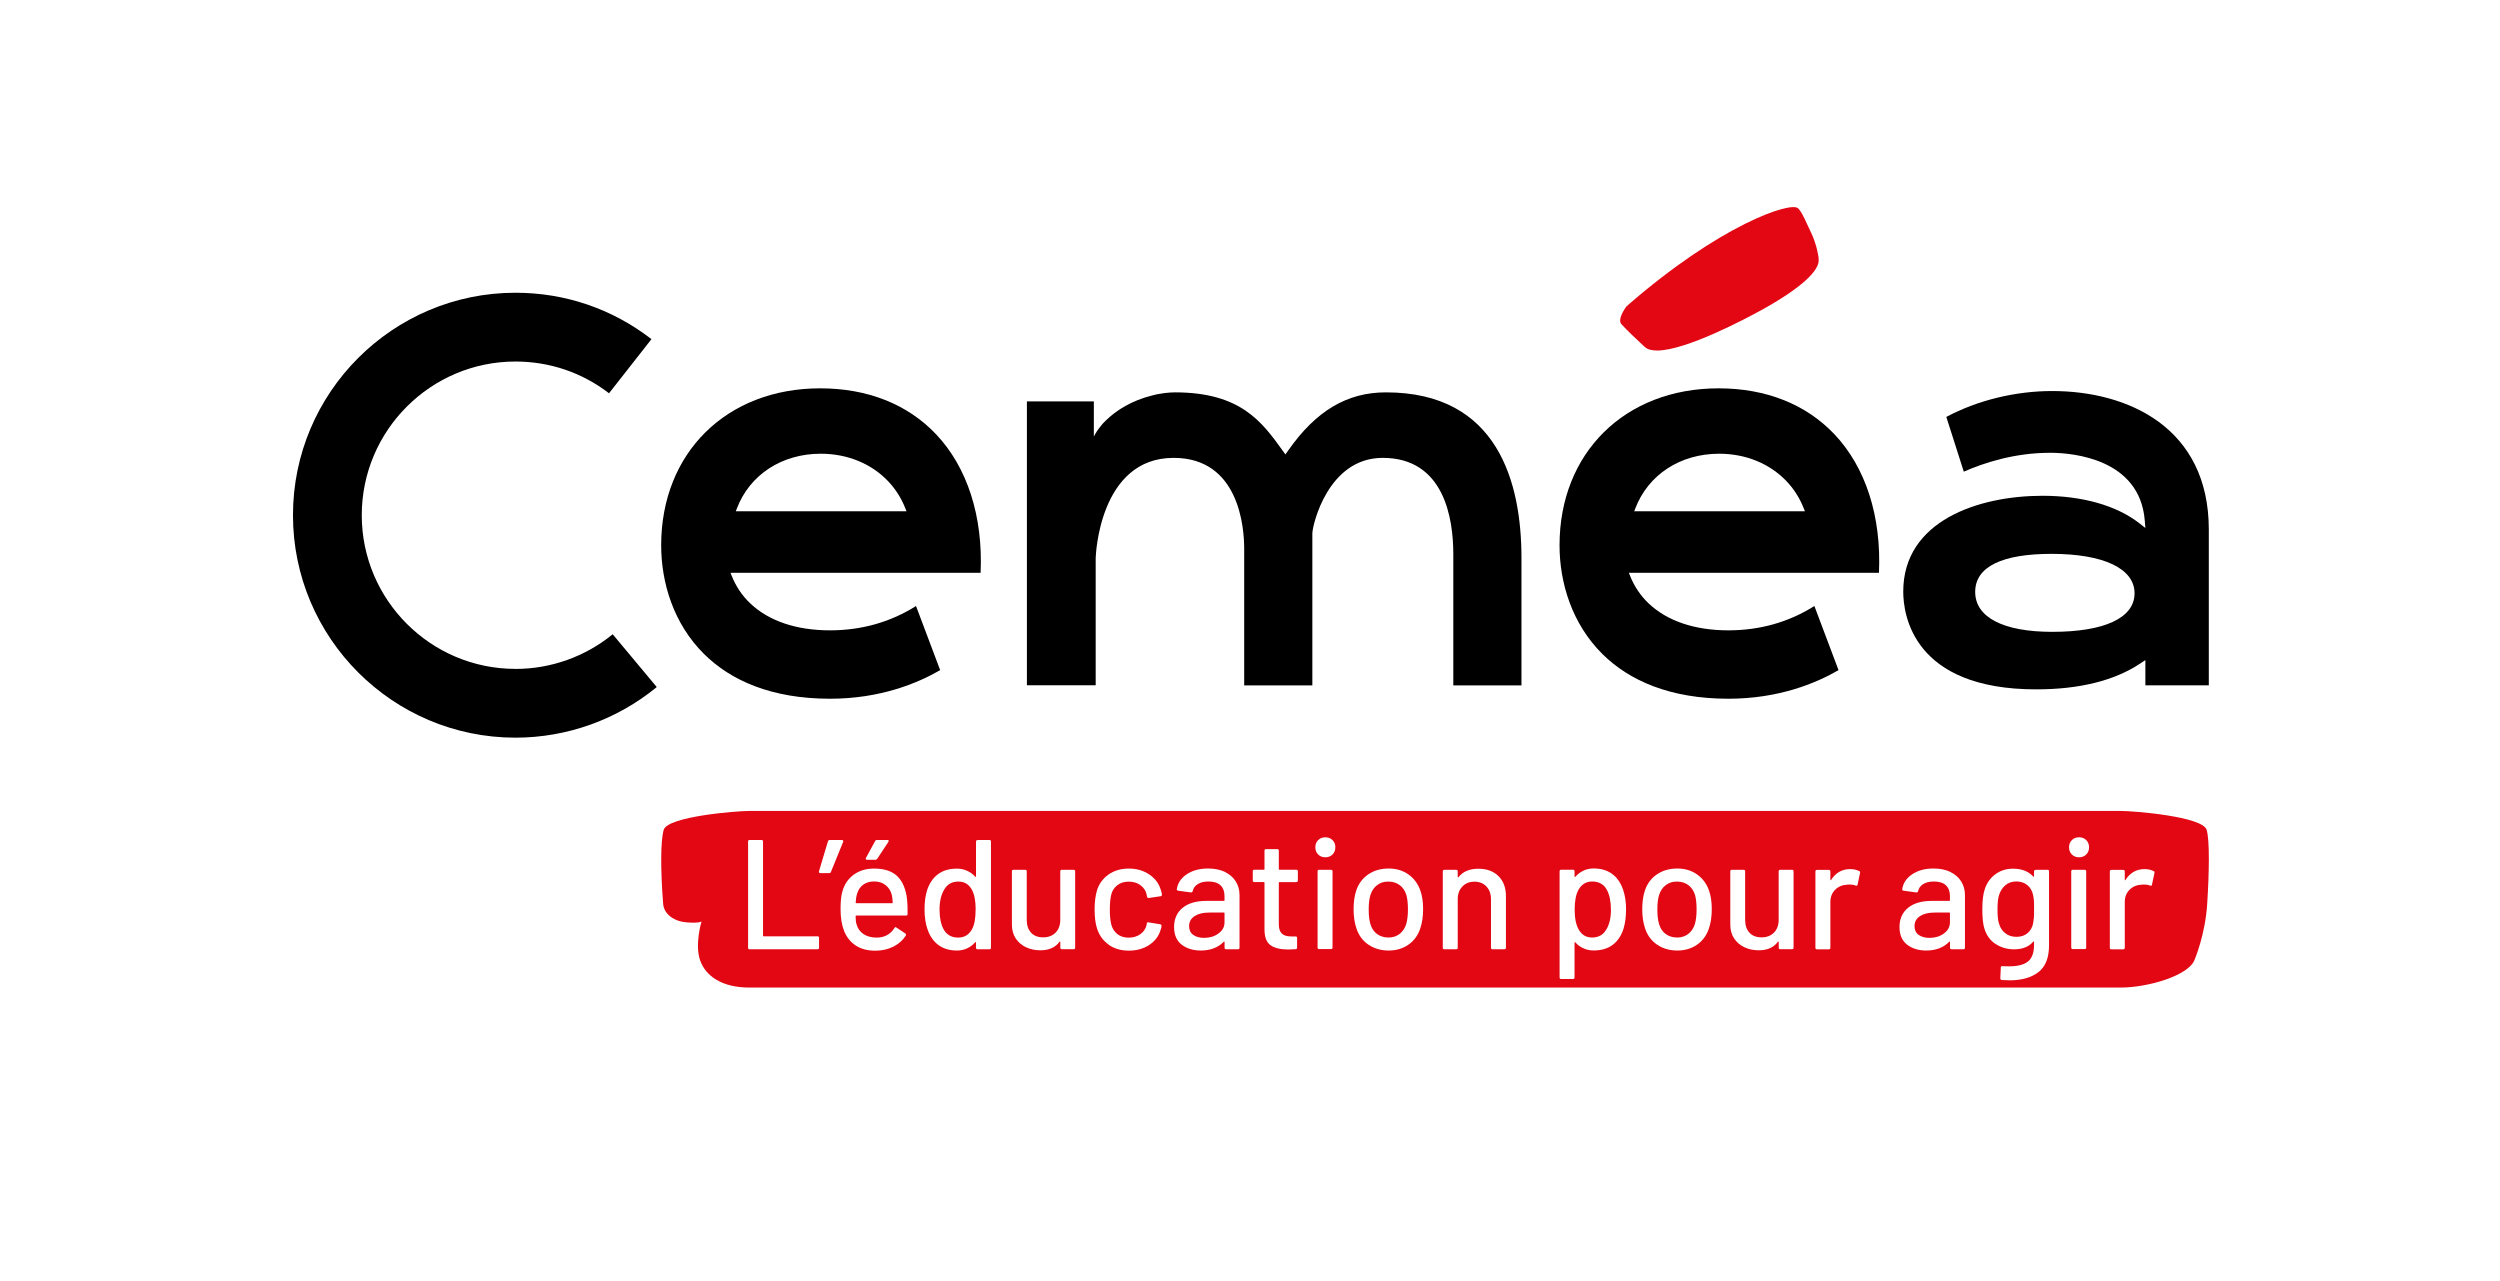
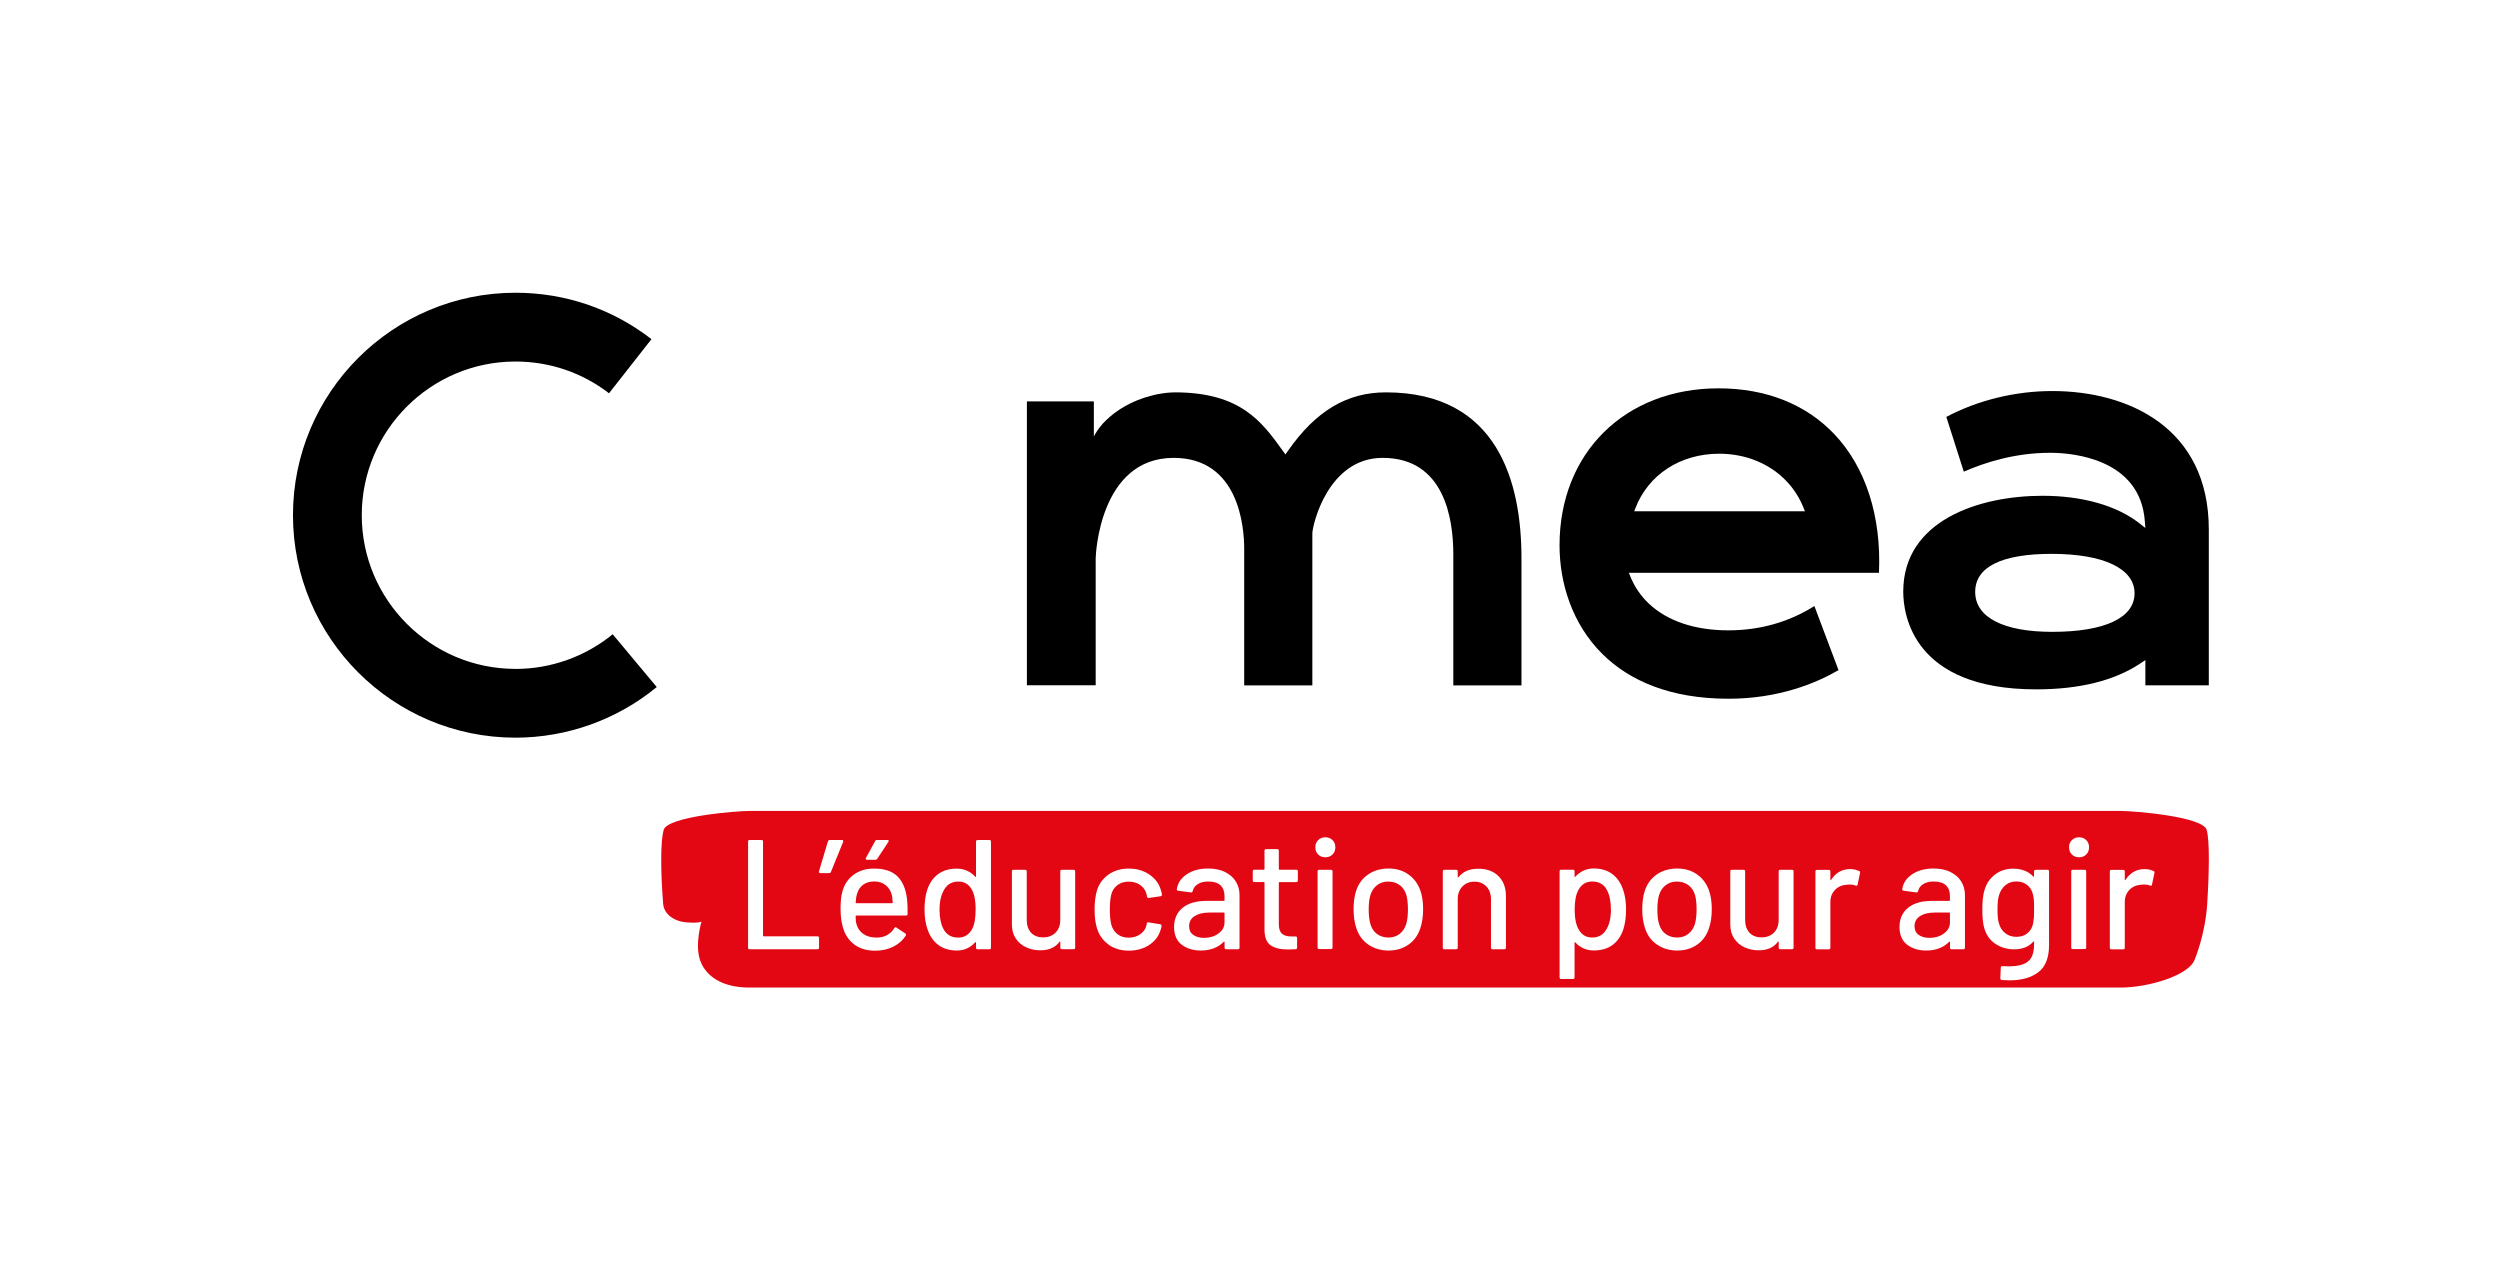
<svg xmlns="http://www.w3.org/2000/svg" id="Calque_1" viewBox="0 0 434.68 222.67">
  <defs>
    <style>.cls-1{fill:#fff;}.cls-2{fill:#e30613;}</style>
  </defs>
  <rect class="cls-1" x="0" width="434.68" height="222.67" />
  <path d="M326.7,99.6c.44-9.82-2.31-18.37-7.77-24.12-4.95-5.21-11.9-7.96-20.12-7.96-16.28,0-27.65,11.22-27.65,27.29,0,6.54,2.17,13.66,7.45,18.9,4.66,4.62,11.75,7.78,21.91,7.78,8.7,0,15.18-2.67,19.15-4.97l-4.2-11.15c-4.43,2.8-9.47,4.23-14.97,4.23-5.85,0-10.62-1.64-13.8-4.64-1.45-1.36-2.56-3.01-3.3-4.9l-.18-.46h43.47ZM284.32,88.44c2.23-5.89,7.82-9.55,14.59-9.55,4.66,0,8.78,1.73,11.66,4.72,1.31,1.36,2.35,2.98,3.07,4.82l.18.46h-29.67s.17-.46.17-.46Z" />
  <path d="M384.05,119.17v-27.1c0-17.75-14.06-24.08-27.22-24.08-6.42,0-12.96,1.6-18.42,4.5l3.04,9.52c3.46-1.52,8.78-3.28,14.94-3.28h.45c3.55.05,15.19,1.03,16.07,11.73l.11,1.34-1.06-.83c-3.93-3.07-9.9-4.77-16.81-4.77-11.18,0-24.23,4.36-24.23,16.66,0,3.99,1.67,17,23.11,17,7.51,0,13.59-1.51,18.07-4.48l.92-.61v4.39h11.04ZM356.83,109.86c-8.52,0-13.4-2.53-13.4-6.94s4.72-6.62,13.29-6.62c9.03,0,14.42,2.56,14.42,6.85s-5.22,6.71-14.31,6.71Z" />
  <path d="M89.62,116.3c-14.74,0-26.72-11.99-26.72-26.72s11.99-26.72,26.72-26.72c5.95,0,11.58,1.91,16.27,5.52l7.38-9.41c-6.82-5.28-15-8.07-23.65-8.07-21.33,0-38.68,17.35-38.68,38.68s17.35,38.68,38.68,38.68c8.95,0,17.67-3.12,24.57-8.8l-7.66-9.18c-4.75,3.89-10.75,6.03-16.91,6.03Z" />
-   <path d="M170.5,99.6c.44-9.82-2.31-18.37-7.77-24.12-4.95-5.21-11.9-7.96-20.12-7.96-16.28,0-27.65,11.22-27.65,27.29,0,6.54,2.17,13.66,7.45,18.9,4.66,4.62,11.75,7.78,21.91,7.78,8.7,0,15.18-2.67,19.15-4.97l-4.2-11.15c-4.43,2.8-9.47,4.23-14.97,4.23-5.85,0-10.62-1.64-13.8-4.64-1.45-1.36-2.56-3.01-3.3-4.9l-.18-.46h43.47ZM128.11,88.44c2.23-5.89,7.82-9.55,14.59-9.55,4.66,0,8.78,1.73,11.66,4.72,1.31,1.36,2.35,2.98,3.07,4.82l.18.46h-29.67s.17-.46.17-.46Z" />
-   <path class="cls-2" d="M316.22,44.98c0-.09-.25-2.31-1.36-4.61-.27-.57-.51-1.07-.71-1.51-.62-1.34-1-2.15-1.53-2.65-1.28-1.19-13.51,2.82-29.79,17.03-.17.15-1.07,1.51-1.13,2.38-.02.3.05.55.22.74.94,1.06,2.62,2.62,3.52,3.46.25.23.43.4.49.46.47.47,1.23.67,2.19.67,5.09,0,15.73-5.71,18.15-7.04,6.75-3.73,10.28-6.91,9.93-8.93Z" />
  <path d="M190.52,96.89c0-.17.58-17.28,13.54-17.28,11.39,0,12.27,12.1,12.27,15.8v23.76h11.85v-26.43c0-1.34,2.66-13.13,12.23-13.13,10.69,0,12.28,10.5,12.28,16.75v22.81h11.85v-22.14c0-13.14-4.09-28.81-23.57-28.81-6.76,0-12.16,3.21-16.99,10.11l-.48.68-.49-.67c-3.58-4.97-7.28-10.12-18.73-10.12-.57,0-1.13.05-1.68.11h.02c-.1,0-.2.02-.31.04-.33.04-.66.1-.99.16-.16.03-.32.06-.47.1-.18.04-.35.08-.52.13-3.53.87-6.28,2.59-8.1,4.4-.39.37-.66.67-.81.89-.53.64-.94,1.27-1.23,1.86v-6.12h-11.64v49.36h11.96v-22.26Z" />
  <path class="cls-2" d="M368.7,171.71c4.8,0,11.92-2.1,12.89-4.87,0,0,1.85-4.33,2.18-9.7.34-5.37.45-11.03-.1-12.86-.69-2.3-12.54-3.28-14.97-3.28h-238.38c-2.43,0-14.24.98-14.92,3.28-.55,1.83-.57,6.89-.1,12.86.15,1.9,2.01,3.09,4.13,3.24,2.42.17,2.55-.19,2.55-.19,0,0-1.22,4.02-.25,6.78.97,2.76,3.8,4.74,8.59,4.74h238.38Z" />
  <path class="cls-1" d="M130.07,164.78v-18.46c0-.18.09-.27.27-.27h2.06c.18,0,.27.09.27.27v16.37c0,.07.04.11.11.11h9.36c.18,0,.27.09.27.27v1.71c0,.18-.09.27-.27.27h-11.81c-.18,0-.27-.09-.27-.27Z" />
  <path class="cls-1" d="M146.59,146.15c.04.06.05.14.01.23l-2.12,5.21c-.05.15-.15.22-.3.22h-1.55c-.09,0-.16-.03-.2-.08s-.06-.13-.04-.22l1.57-5.24c.05-.14.16-.22.33-.22h2.09c.09,0,.16.03.2.09Z" />
  <path class="cls-1" d="M157.81,158.92c0,.18-.09.27-.27.27h-8.66c-.07,0-.11.04-.11.11,0,.62.05,1.08.16,1.41.2.72.6,1.29,1.21,1.7s1.37.61,2.29.61c1.34,0,2.37-.55,3.09-1.66.09-.18.21-.21.35-.08l1.55,1.03c.13.11.15.23.08.35-.51.81-1.23,1.46-2.16,1.93-.93.47-1.99.71-3.16.71-1.32,0-2.43-.29-3.34-.87-.91-.58-1.58-1.4-2.04-2.47-.43-1.07-.65-2.36-.65-3.88,0-1.32.1-2.33.3-3.01.33-1.25.98-2.24,1.95-2.96.98-.72,2.16-1.09,3.56-1.09,1.83,0,3.19.46,4.1,1.37.91.91,1.46,2.26,1.66,4.03.07.74.1,1.57.08,2.5ZM150.05,153.85c-.51.39-.85.91-1.03,1.56-.13.4-.21.91-.24,1.52,0,.07.04.11.11.11h6.22c.07,0,.11-.04.11-.11-.04-.6-.09-1.04-.16-1.33-.18-.71-.54-1.27-1.07-1.7-.53-.42-1.2-.64-2-.64s-1.42.2-1.93.58ZM150.55,149.4c-.04-.06-.04-.14.01-.23l1.6-2.93c.05-.13.16-.19.33-.19h1.82c.11,0,.18.03.2.09.03.06.01.14-.04.23l-1.93,2.93c-.09.13-.2.19-.33.19h-1.44c-.11,0-.19-.03-.23-.09Z" />
  <path class="cls-1" d="M169.97,146.05h2.06c.18,0,.27.09.27.27v18.46c0,.18-.09.27-.27.27h-2.06c-.18,0-.27-.09-.27-.27v-.9s-.01-.06-.04-.08c-.03-.02-.06,0-.09.03-.4.45-.87.81-1.41,1.06-.54.25-1.13.38-1.76.38-1.3,0-2.38-.32-3.24-.96s-1.49-1.55-1.89-2.73c-.34-.96-.52-2.12-.52-3.47,0-1.27.15-2.36.43-3.28.38-1.19,1-2.13,1.87-2.8.87-.67,1.98-1,3.34-1,.61,0,1.2.12,1.75.37.55.24,1.03.59,1.43,1.04.04.04.07.04.09.03.03-.02.04-.04.04-.08v-6.05c0-.18.09-.27.27-.27ZM169.64,158.13c0-1.52-.23-2.68-.68-3.47-.52-.92-1.29-1.38-2.31-1.38-1.09,0-1.89.43-2.42,1.3-.58.91-.87,2.1-.87,3.58,0,1.39.23,2.52.68,3.37.53,1,1.38,1.49,2.58,1.49,1.05,0,1.85-.49,2.39-1.46.42-.76.62-1.9.62-3.42Z" />
  <path class="cls-1" d="M184.63,151.23h2.04c.18,0,.27.09.27.27v13.27c0,.18-.09.27-.27.27h-2.04c-.18,0-.27-.09-.27-.27v-1s-.01-.06-.04-.07c-.03,0-.06,0-.1.04-.72,1-1.84,1.49-3.34,1.49-.89,0-1.71-.17-2.46-.52-.75-.34-1.35-.85-1.8-1.52-.45-.67-.68-1.48-.68-2.44v-9.25c0-.18.09-.27.27-.27h2.04c.18,0,.27.09.27.27v8.44c0,.94.25,1.68.75,2.23.5.54,1.2.81,2.1.81s1.63-.28,2.17-.83c.54-.55.81-1.29.81-2.21v-8.44c0-.18.09-.27.27-.27Z" />
  <path class="cls-1" d="M192.74,164.22c-.98-.7-1.65-1.64-2.01-2.84-.27-.83-.41-1.93-.41-3.28,0-1.25.14-2.34.41-3.28.36-1.16,1.04-2.08,2.02-2.77s2.16-1.03,3.52-1.03,2.54.34,3.56,1.03c1.01.69,1.67,1.56,1.98,2.61.11.29.18.59.22.9,0,.14-.08.24-.24.27l-2.04.3h-.05c-.13,0-.22-.08-.27-.24l-.08-.43c-.14-.62-.5-1.13-1.06-1.55-.56-.42-1.24-.62-2.04-.62s-1.44.21-1.98.62c-.54.42-.9.97-1.06,1.66-.16.65-.24,1.51-.24,2.58s.08,1.9.24,2.55c.18.72.54,1.29,1.07,1.71.53.42,1.19.62,1.97.62s1.48-.21,2.05-.62c.57-.42.93-.96,1.07-1.63.02-.02.02-.04.01-.07s0-.05.01-.07v-.11c.05-.14.15-.2.3-.16l2.04.33c.14.04.22.11.22.22v.11c0,.16-.05.36-.14.6-.31,1.1-.97,1.99-1.98,2.66-1.01.67-2.2,1-3.56,1s-2.55-.35-3.53-1.04Z" />
  <path class="cls-1" d="M212.95,151.6c.82.39,1.46.93,1.9,1.63.44.7.67,1.49.67,2.38v9.17c0,.18-.09.27-.27.27h-2.06c-.18,0-.27-.09-.27-.27v-.98c0-.09-.05-.11-.14-.05-.47.49-1.04.86-1.72,1.13-.68.26-1.43.39-2.27.39-1.34,0-2.45-.34-3.33-1.02s-1.32-1.71-1.32-3.08.49-2.52,1.48-3.32c.99-.81,2.37-1.21,4.14-1.21h3.04c.07,0,.11-.04.11-.11v-.73c0-.8-.23-1.42-.69-1.86-.46-.44-1.16-.67-2.1-.67-.76,0-1.38.15-1.86.45s-.77.7-.88,1.21c-.05.18-.16.26-.33.24l-2.2-.3c-.18-.04-.26-.11-.24-.22.14-1.07.71-1.94,1.71-2.62,1-.68,2.24-1.02,3.75-1.02,1.1,0,2.07.2,2.89.58ZM211.85,162.31c.71-.51,1.06-1.15,1.06-1.93v-1.6c0-.07-.04-.11-.11-.11h-2.55c-1.07,0-1.92.21-2.55.62s-.95,1-.95,1.74c0,.67.24,1.18.72,1.52s1.11.52,1.89.52c.96,0,1.79-.25,2.5-.76Z" />
  <path class="cls-1" d="M225.39,153.38h-2.93c-.07,0-.11.04-.11.11v7.19c0,.76.17,1.31.52,1.64s.88.5,1.6.5h.79c.18,0,.27.09.27.27v1.68c0,.18-.09.27-.27.27-.58.04-1,.05-1.25.05-1.38,0-2.41-.25-3.11-.75-.7-.5-1.04-1.42-1.04-2.75v-8.12c0-.07-.04-.11-.11-.11h-1.66c-.18,0-.27-.09-.27-.27v-1.6c0-.18.09-.27.27-.27h1.66c.07,0,.11-.04.11-.11v-3.2c0-.18.09-.27.27-.27h1.95c.18,0,.27.09.27.27v3.2c0,.07.04.11.11.11h2.93c.18,0,.27.09.27.27v1.6c0,.18-.09.27-.27.27Z" />
  <path class="cls-1" d="M229.19,148.57c-.33-.33-.49-.74-.49-1.25s.16-.92.49-1.25.74-.49,1.25-.49.92.16,1.25.49c.33.33.49.74.49,1.25s-.16.92-.49,1.25-.74.49-1.25.49-.92-.16-1.25-.49ZM229.09,164.75v-13.25c0-.18.09-.27.27-.27h2.06c.18,0,.27.09.27.27v13.25c0,.18-.09.27-.27.27h-2.06c-.18,0-.27-.09-.27-.27Z" />
  <path class="cls-1" d="M237.93,164.25c-1-.68-1.69-1.62-2.09-2.84-.33-.98-.49-2.08-.49-3.31s.15-2.37.46-3.26c.4-1.19,1.09-2.13,2.09-2.81.99-.68,2.18-1.02,3.56-1.02,1.3,0,2.44.34,3.41,1.02.97.68,1.66,1.61,2.08,2.78.33.92.49,2.01.49,3.26s-.16,2.38-.49,3.34c-.4,1.21-1.09,2.16-2.06,2.84-.98.68-2.13,1.02-3.45,1.02s-2.51-.34-3.5-1.02ZM243.33,162.4c.54-.41.93-.98,1.17-1.72.2-.69.3-1.54.3-2.55s-.09-1.85-.27-2.52c-.24-.74-.62-1.32-1.17-1.72s-1.2-.61-1.98-.61-1.38.2-1.93.61-.93.98-1.17,1.72c-.2.63-.3,1.47-.3,2.52s.1,1.9.3,2.55c.22.74.6,1.32,1.15,1.72s1.22.61,2,.61c.72,0,1.36-.2,1.9-.61Z" />
  <path class="cls-1" d="M260.54,152.33c.87.86,1.3,2.02,1.3,3.49v8.96c0,.18-.09.27-.27.27h-2.06c-.18,0-.27-.09-.27-.27v-8.44c0-.9-.26-1.64-.79-2.2-.53-.56-1.22-.84-2.09-.84s-1.55.28-2.09.84-.81,1.29-.81,2.17v8.47c0,.18-.09.27-.27.27h-2.06c-.18,0-.27-.09-.27-.27v-13.27c0-.18.09-.27.27-.27h2.06c.18,0,.27.09.27.27v.98s.01.06.04.08c.03.02.05,0,.07-.03.78-1,1.93-1.49,3.45-1.49s2.66.43,3.53,1.29Z" />
  <path class="cls-1" d="M282.72,158.18c0,1.27-.15,2.36-.43,3.28-.38,1.21-1,2.15-1.87,2.81-.87.66-1.98.99-3.34.99-.62,0-1.2-.12-1.75-.37-.55-.24-1.03-.59-1.42-1.04-.04-.04-.07-.04-.1-.03-.03.02-.04.05-.04.08v6.05c0,.18-.09.27-.27.27h-2.06c-.18,0-.27-.09-.27-.27v-18.46c0-.18.09-.27.27-.27h2.06c.18,0,.27.09.27.27v.9s.01.06.04.08c.03.02.06,0,.1-.03.4-.45.87-.8,1.41-1.06.54-.25,1.13-.38,1.76-.38,1.3,0,2.38.32,3.24.96.86.64,1.49,1.55,1.89,2.73.34.98.52,2.14.52,3.47ZM280.09,158.13c0-1.39-.23-2.51-.68-3.37-.53-1-1.38-1.49-2.58-1.49-1.05,0-1.85.49-2.39,1.47-.43.78-.65,1.92-.65,3.42s.24,2.68.71,3.47c.52.92,1.29,1.38,2.31,1.38,1.08,0,1.89-.43,2.42-1.3.58-.87.87-2.06.87-3.58Z" />
  <path class="cls-1" d="M288.12,164.25c-1-.68-1.69-1.62-2.09-2.84-.33-.98-.49-2.08-.49-3.31s.15-2.37.46-3.26c.4-1.19,1.09-2.13,2.09-2.81.99-.68,2.18-1.02,3.56-1.02,1.3,0,2.44.34,3.41,1.02.97.68,1.66,1.61,2.08,2.78.33.92.49,2.01.49,3.26s-.16,2.38-.49,3.34c-.4,1.21-1.09,2.16-2.06,2.84-.98.68-2.13,1.02-3.45,1.02s-2.51-.34-3.5-1.02ZM293.52,162.4c.54-.41.93-.98,1.17-1.72.2-.69.3-1.54.3-2.55s-.09-1.85-.27-2.52c-.24-.74-.62-1.32-1.17-1.72s-1.2-.61-1.98-.61-1.38.2-1.93.61-.93.98-1.17,1.72c-.2.63-.3,1.47-.3,2.52s.1,1.9.3,2.55c.22.74.6,1.32,1.15,1.72s1.22.61,2,.61c.72,0,1.36-.2,1.9-.61Z" />
  <path class="cls-1" d="M309.54,151.23h2.04c.18,0,.27.09.27.27v13.27c0,.18-.09.27-.27.27h-2.04c-.18,0-.27-.09-.27-.27v-1s-.01-.06-.04-.07c-.03,0-.06,0-.1.04-.72,1-1.84,1.49-3.34,1.49-.89,0-1.71-.17-2.46-.52-.75-.34-1.35-.85-1.8-1.52-.45-.67-.68-1.48-.68-2.44v-9.25c0-.18.09-.27.27-.27h2.04c.18,0,.27.09.27.27v8.44c0,.94.25,1.68.75,2.23.5.54,1.2.81,2.1.81s1.63-.28,2.17-.83c.54-.55.81-1.29.81-2.21v-8.44c0-.18.09-.27.27-.27Z" />
  <path class="cls-1" d="M323.27,151.45c.13.05.17.16.14.33l-.43,2.04c-.02.16-.13.22-.33.16-.31-.13-.67-.19-1.09-.19l-.38.03c-.85.04-1.55.33-2.1.88s-.83,1.27-.83,2.16v7.93c0,.18-.09.27-.27.27h-2.06c-.18,0-.27-.09-.27-.27v-13.27c0-.18.09-.27.27-.27h2.06c.18,0,.27.09.27.27v1.44c0,.05.01.09.04.09.03,0,.05,0,.07-.04.81-1.27,1.93-1.9,3.34-1.9.58,0,1.1.12,1.57.35Z" />
  <path class="cls-1" d="M339.08,151.6c.82.39,1.46.93,1.9,1.63.44.7.67,1.49.67,2.38v9.17c0,.18-.09.27-.27.27h-2.06c-.18,0-.27-.09-.27-.27v-.98c0-.09-.05-.11-.14-.05-.47.49-1.04.86-1.72,1.13-.68.26-1.43.39-2.27.39-1.34,0-2.45-.34-3.33-1.02s-1.32-1.71-1.32-3.08.49-2.52,1.48-3.32c.99-.81,2.37-1.21,4.14-1.21h3.04c.07,0,.11-.04.11-.11v-.73c0-.8-.23-1.42-.69-1.86-.46-.44-1.16-.67-2.1-.67-.76,0-1.38.15-1.86.45s-.77.7-.88,1.21c-.05.18-.16.26-.33.24l-2.2-.3c-.18-.04-.26-.11-.24-.22.14-1.07.71-1.94,1.71-2.62,1-.68,2.24-1.02,3.75-1.02,1.1,0,2.07.2,2.89.58ZM337.98,162.31c.71-.51,1.06-1.15,1.06-1.93v-1.6c0-.07-.04-.11-.11-.11h-2.55c-1.07,0-1.92.21-2.55.62s-.95,1-.95,1.74c0,.67.24,1.18.72,1.52s1.11.52,1.89.52c.96,0,1.79-.25,2.5-.76Z" />
  <path class="cls-1" d="M353.94,151.23h2.06c.18,0,.27.09.27.27v12.84c0,2.19-.62,3.75-1.86,4.7-1.24.94-2.9,1.41-4.98,1.41-.29,0-.74-.02-1.36-.05-.18-.02-.27-.12-.27-.3l.08-1.87c0-.07.03-.14.08-.19.05-.05.13-.07.22-.05.25.02.62.03,1.11.03,1.54,0,2.65-.29,3.34-.86s1.03-1.53,1.03-2.89v-.49s-.01-.06-.04-.08c-.03-.02-.06,0-.1.03-.76.89-1.87,1.33-3.34,1.33-1.18,0-2.24-.31-3.19-.92s-1.61-1.52-1.97-2.71c-.24-.8-.35-1.9-.35-3.31,0-1.5.14-2.66.41-3.47.34-1.09.95-1.96,1.83-2.62s1.91-.99,3.11-.99c1.48,0,2.65.45,3.5,1.36.04.04.07.05.1.04.03,0,.04-.03.04-.07v-.84c0-.18.09-.27.27-.27ZM353.63,159.7c.03-.33.04-.87.04-1.63s-.01-1.3-.04-1.62c-.03-.32-.08-.62-.15-.91-.15-.67-.47-1.22-.98-1.64-.51-.42-1.14-.64-1.9-.64s-1.39.21-1.9.64c-.51.43-.87.97-1.09,1.64-.2.54-.3,1.38-.3,2.52,0,1.25.09,2.1.27,2.55.18.67.54,1.22,1.07,1.64.53.43,1.18.64,1.94.64.8,0,1.44-.21,1.94-.64.5-.42.82-.97.96-1.64.05-.29.1-.6.12-.92Z" />
  <path class="cls-1" d="M360.24,148.57c-.33-.33-.49-.74-.49-1.25s.16-.92.49-1.25.74-.49,1.25-.49.92.16,1.25.49c.33.33.49.74.49,1.25s-.16.92-.49,1.25-.74.49-1.25.49-.92-.16-1.25-.49ZM360.13,164.75v-13.25c0-.18.09-.27.27-.27h2.06c.18,0,.27.09.27.27v13.25c0,.18-.09.27-.27.27h-2.06c-.18,0-.27-.09-.27-.27Z" />
  <path class="cls-1" d="M374.46,151.45c.13.05.17.16.14.33l-.43,2.04c-.02.16-.13.22-.33.16-.31-.13-.67-.19-1.09-.19l-.38.03c-.85.04-1.55.33-2.1.88s-.83,1.27-.83,2.16v7.93c0,.18-.09.27-.27.27h-2.06c-.18,0-.27-.09-.27-.27v-13.27c0-.18.09-.27.27-.27h2.06c.18,0,.27.09.27.27v1.44c0,.05.01.09.04.09.03,0,.05,0,.07-.04.81-1.27,1.93-1.9,3.34-1.9.58,0,1.1.12,1.57.35Z" />
</svg>